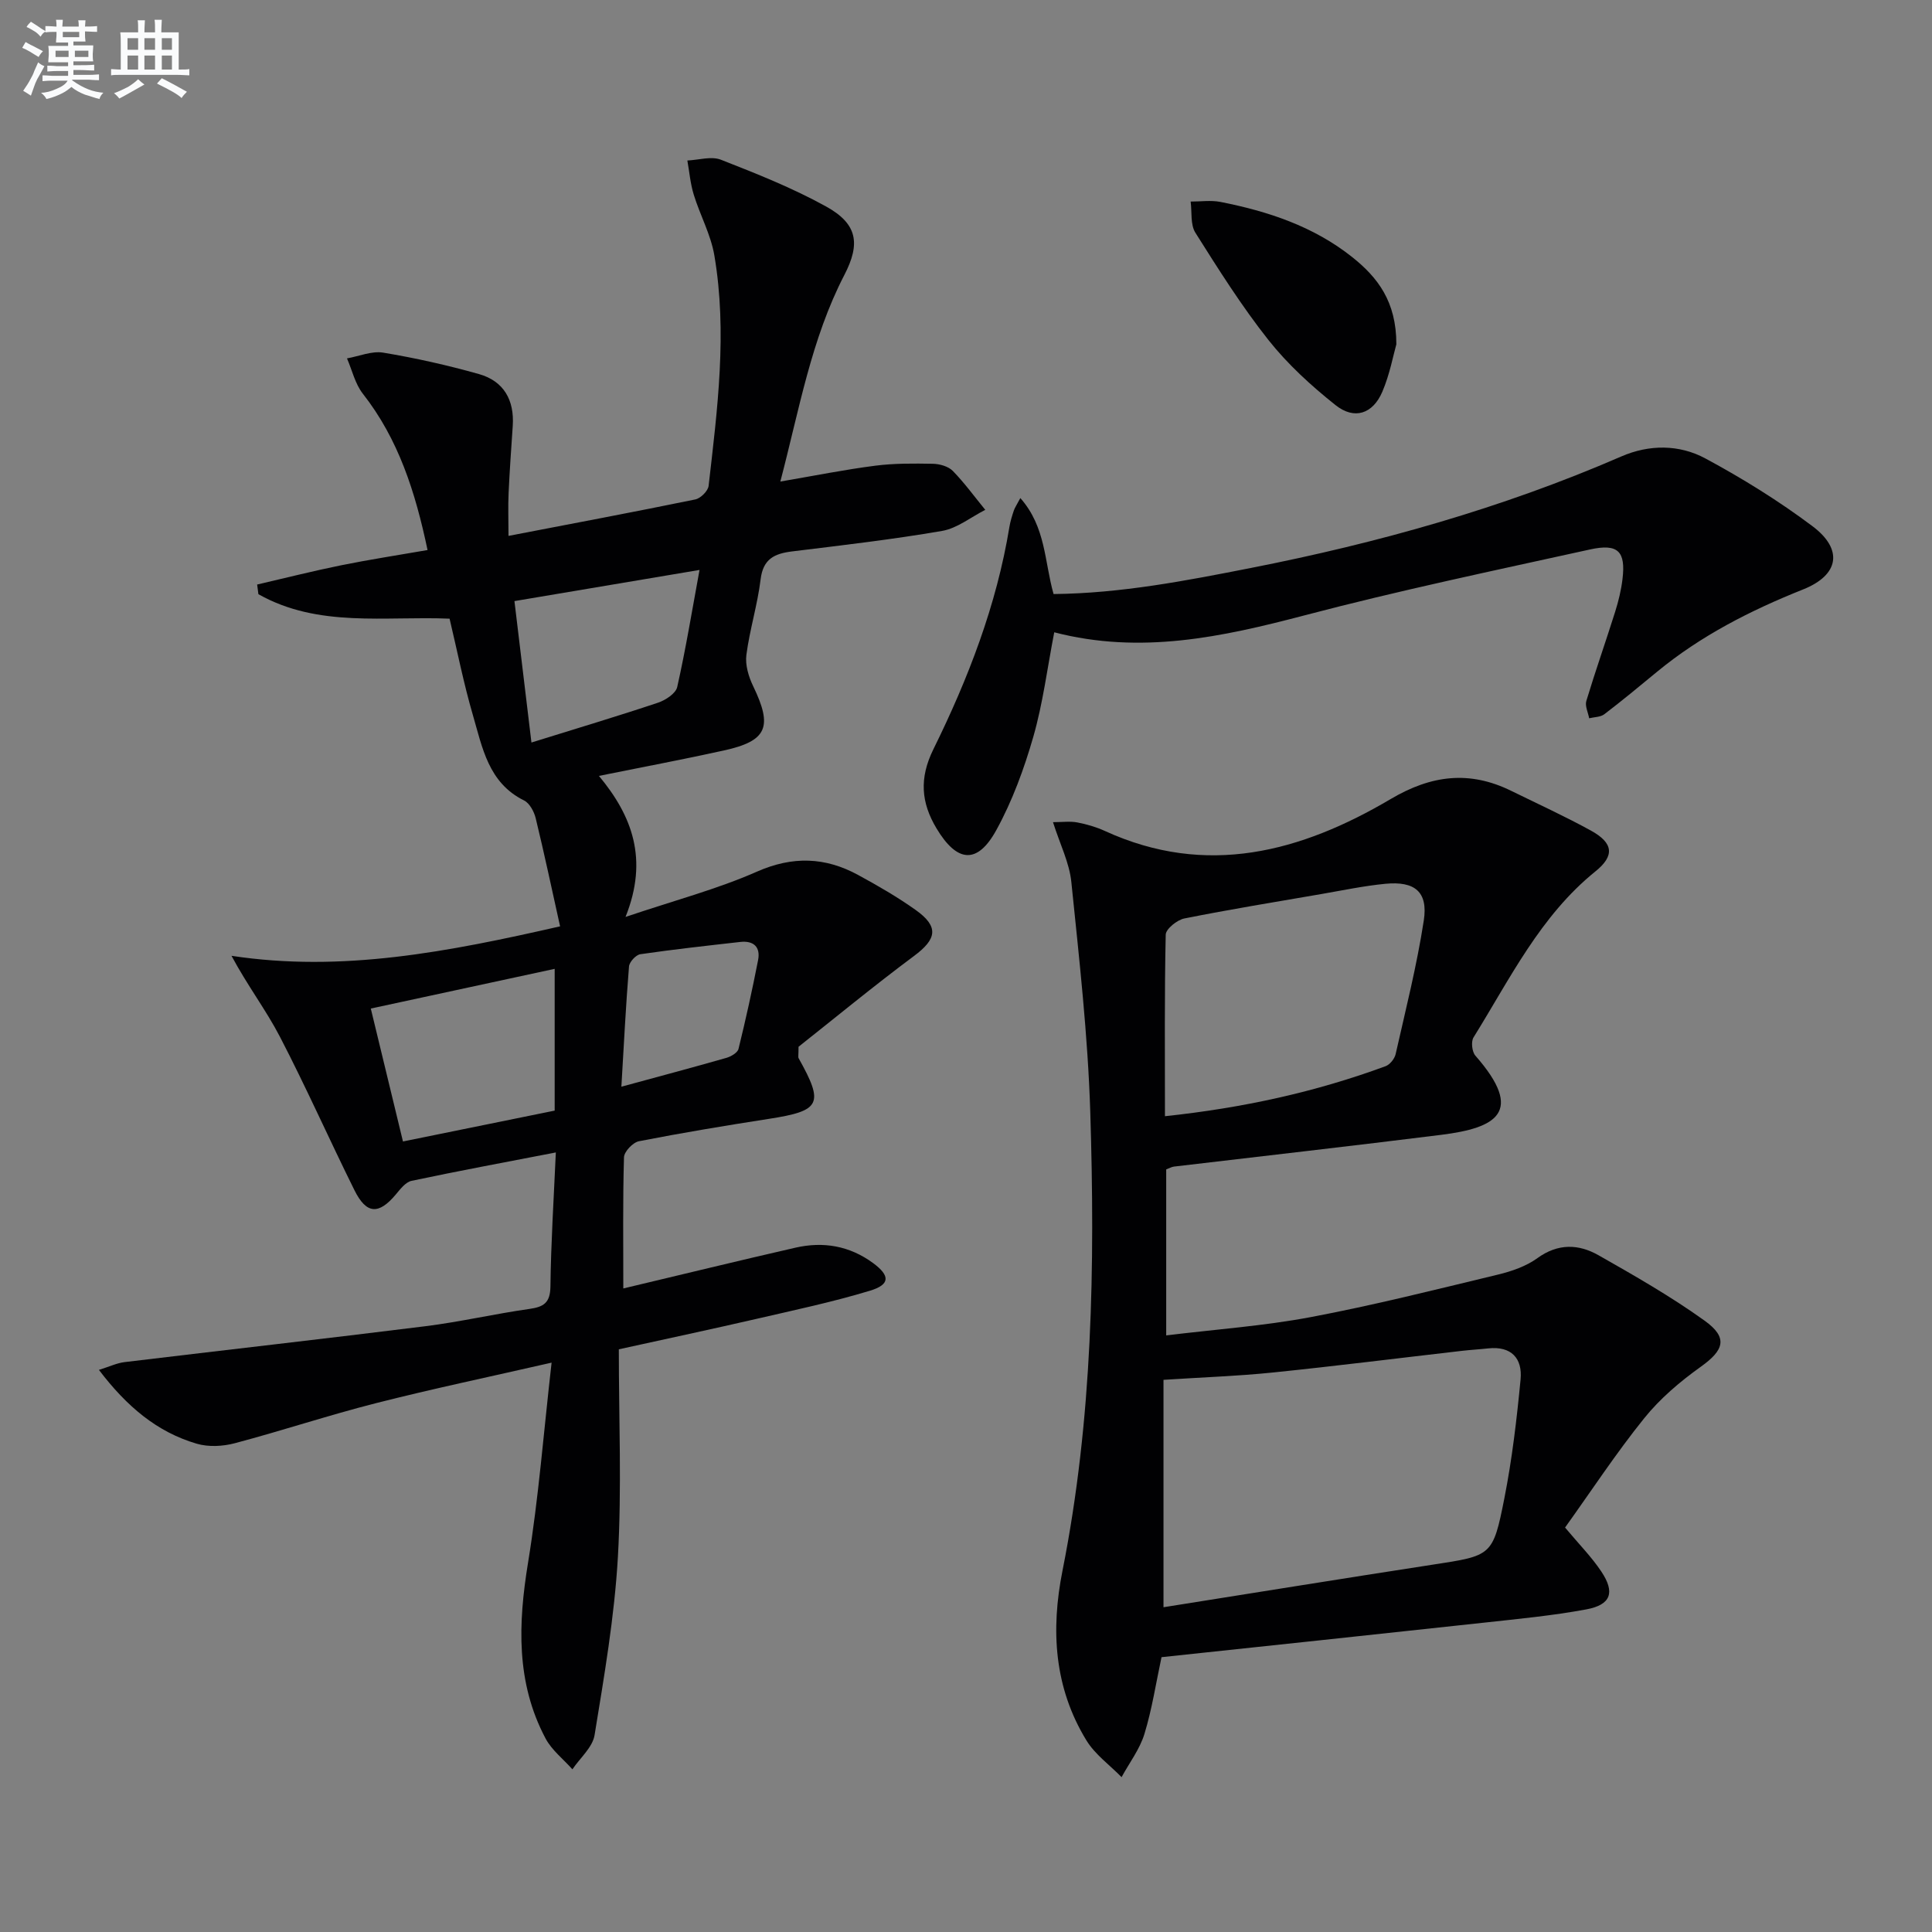
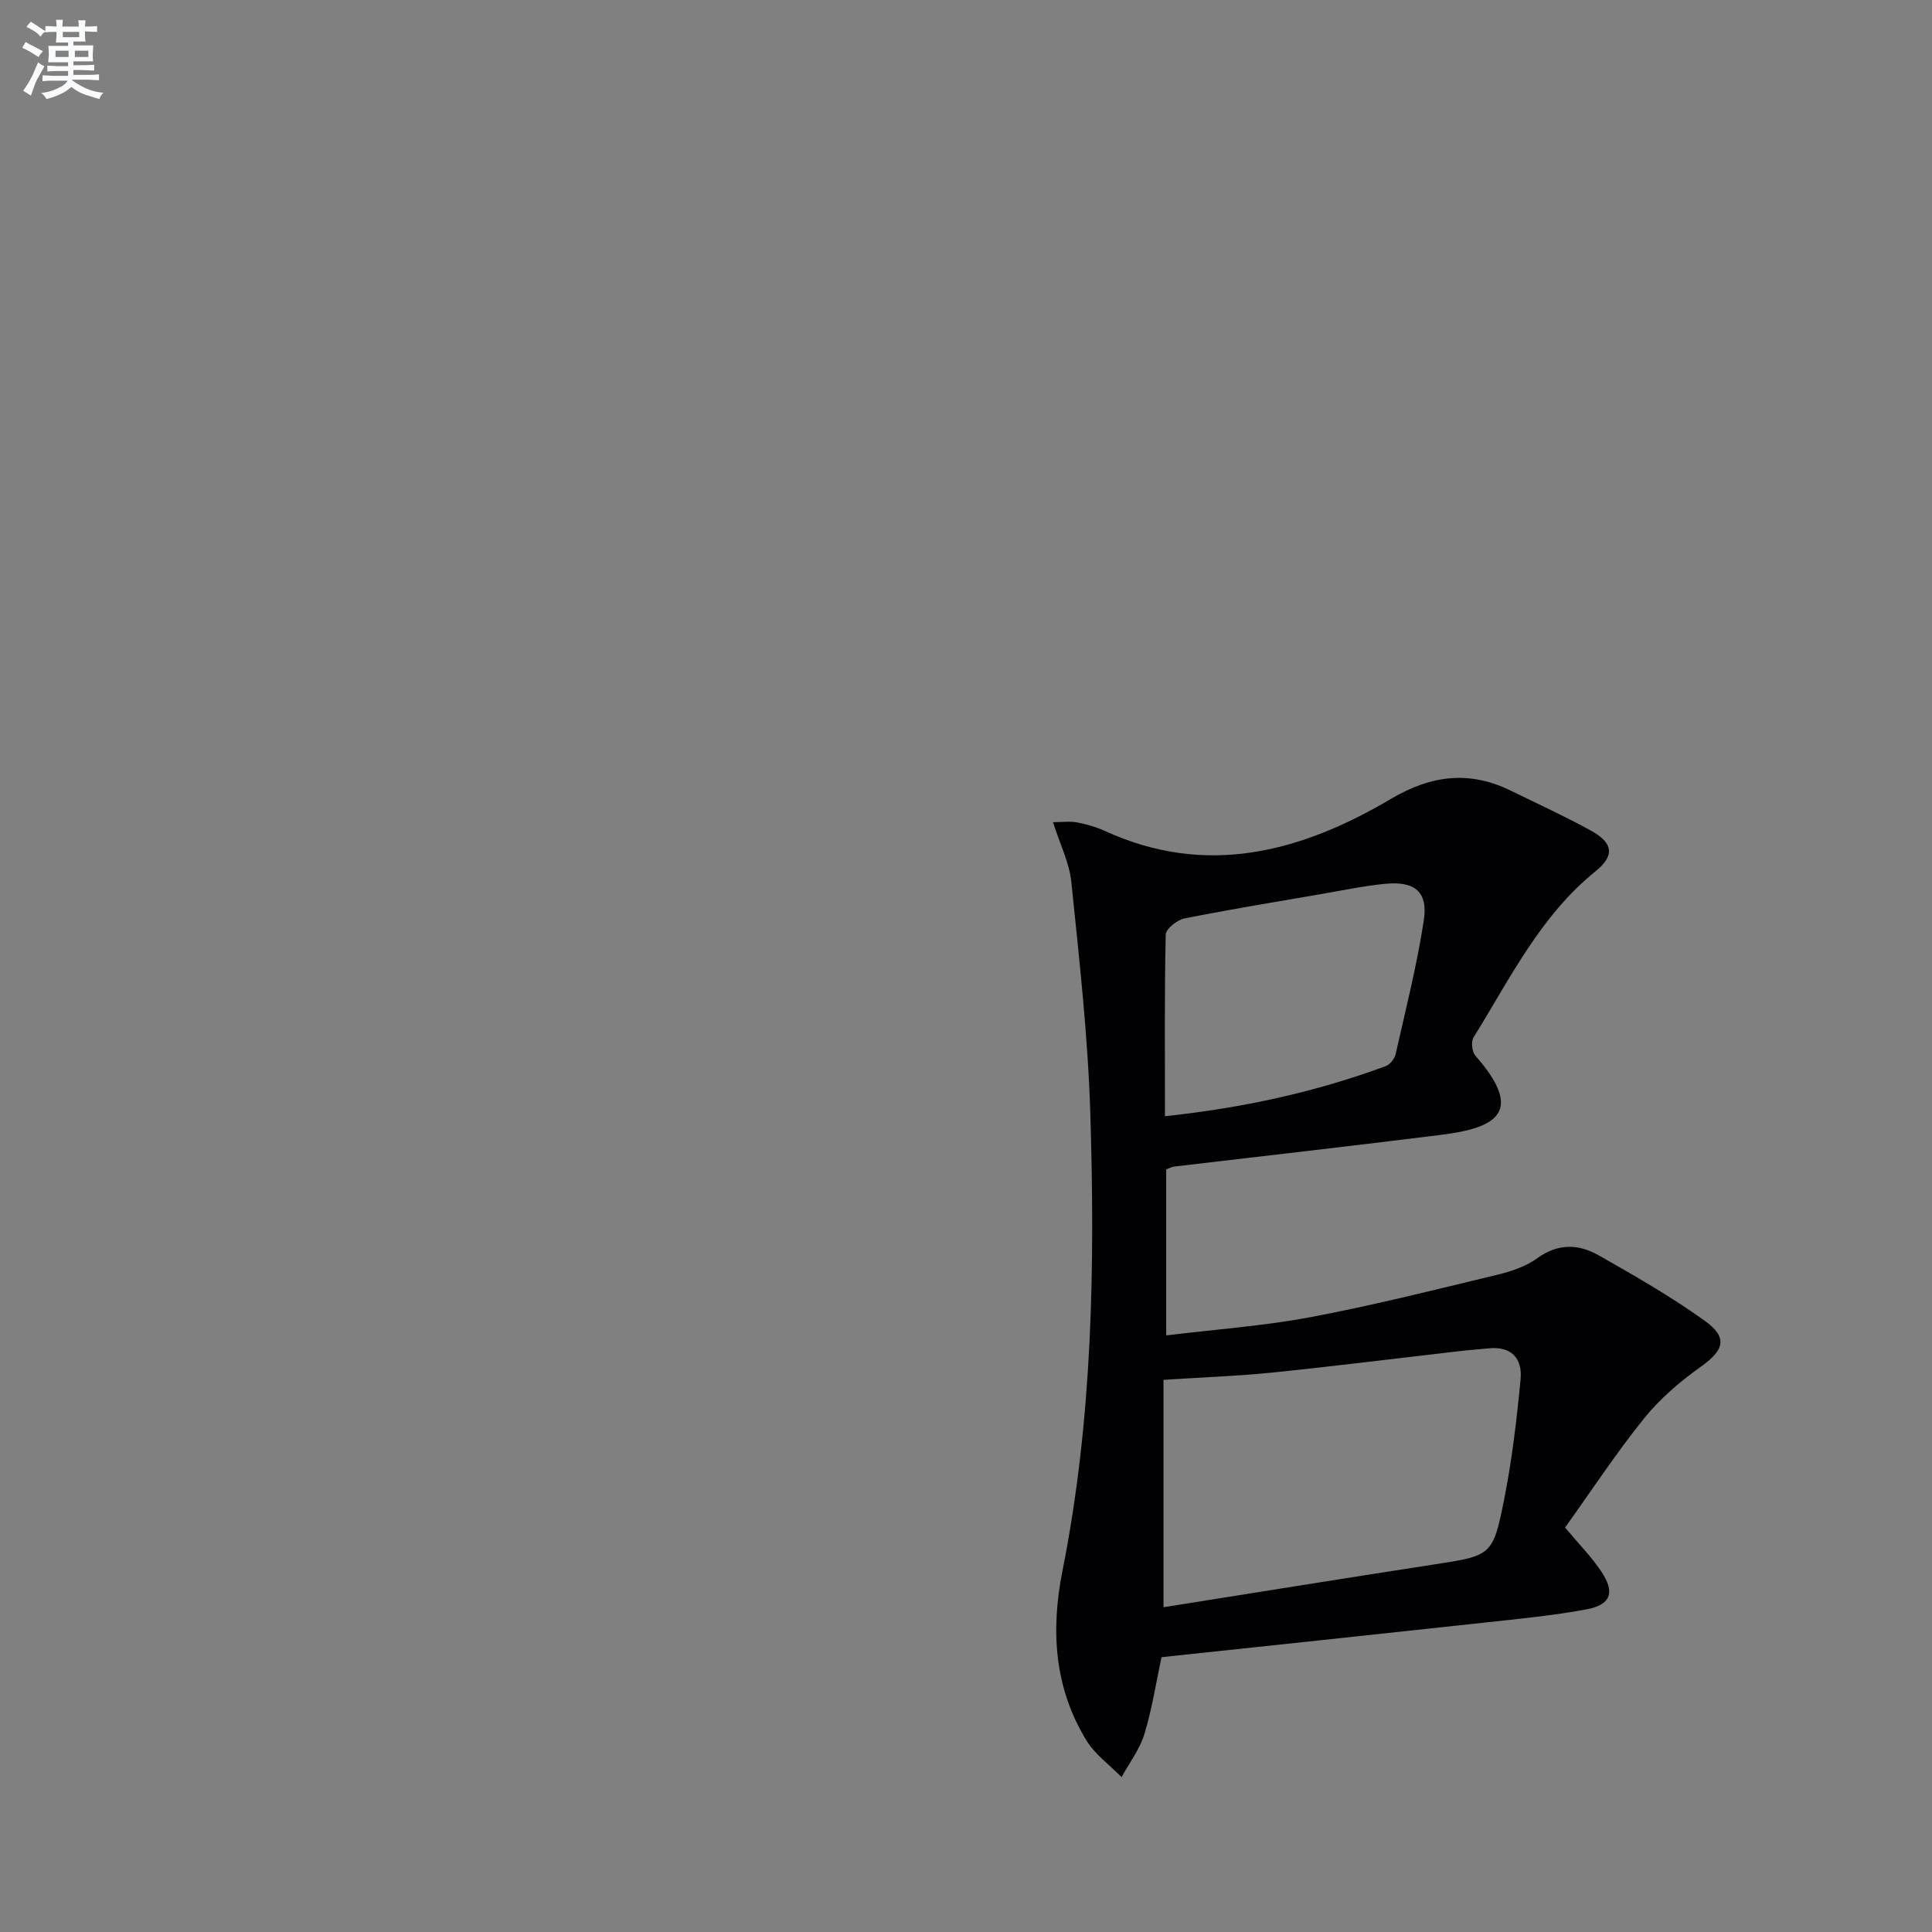
<svg xmlns="http://www.w3.org/2000/svg" enable-background="new 0 0 400 400" viewBox="0 0 400 400">
  <rect x="0" y="0" width="400" height="400" fill="#808080" stroke="none" />
  <g fill="#010103">
-     <path d="m115.08 238.6c-10.37 2.01-20.15 3.82-29.87 5.88-1.24.26-2.34 1.72-3.26 2.82-3.54 4.22-6.08 4.12-8.56-.87-5.24-10.56-10.02-21.35-15.45-31.81-2.86-5.51-6.69-10.53-10.01-16.73 22.88 3.48 44.84-.82 68.03-6.1-1.71-7.69-3.27-15.07-5.05-22.39-.33-1.36-1.26-3.1-2.4-3.67-7.41-3.65-8.64-10.96-10.61-17.7-1.9-6.5-3.21-13.17-4.82-19.94-13.35-.57-27.18 1.93-39.58-5.07-.09-.67-.17-1.33-.26-2 5.79-1.34 11.55-2.8 17.37-3.98s11.69-2.08 17.91-3.16c-2.53-12.02-6.01-22.94-13.4-32.37-1.6-2.04-2.21-4.85-3.28-7.31 2.5-.44 5.13-1.58 7.49-1.19 6.68 1.11 13.32 2.6 19.84 4.44 5.13 1.45 7.34 5.38 6.99 10.71-.31 4.64-.65 9.28-.86 13.93-.13 2.77-.02 5.56-.02 8.86 13.34-2.57 26.03-4.95 38.68-7.55 1.1-.23 2.63-1.75 2.75-2.81 1.82-15.86 3.9-31.77 1.19-47.7-.73-4.32-2.97-8.36-4.27-12.6-.7-2.27-.9-4.7-1.32-7.06 2.33-.1 4.96-.94 6.95-.16 7.39 2.89 14.84 5.85 21.77 9.68 6.49 3.59 7.16 7.66 3.79 14.17-6.87 13.27-9.33 27.84-13.26 42.78 7.07-1.21 13.32-2.47 19.64-3.28 3.94-.51 7.96-.47 11.95-.4 1.4.03 3.18.53 4.11 1.47 2.44 2.5 4.51 5.36 6.73 8.07-2.97 1.5-5.8 3.82-8.94 4.36-10.3 1.78-20.7 2.97-31.09 4.25-3.62.45-5.97 1.55-6.48 5.76-.64 5.26-2.26 10.4-2.95 15.66-.27 2.08.46 4.52 1.41 6.48 4.07 8.44 2.92 11.33-6.08 13.31-8.25 1.82-16.55 3.38-25.86 5.26 6.87 8.26 10.3 17.23 5.51 29.2 10.21-3.45 18.99-5.75 27.19-9.37 7.42-3.27 14.14-3.03 20.96.68 4.08 2.22 8.14 4.56 11.92 7.25 4.86 3.46 4.38 6.02-.35 9.53-8.37 6.23-16.42 12.88-23.9 18.79 0 1.75-.12 2.14.02 2.38 5.3 9.46 4.56 10.88-6.11 12.54-9.01 1.4-18 2.89-26.95 4.64-1.25.24-3.07 2.15-3.1 3.33-.26 8.97-.14 17.96-.14 27.15 12.13-2.88 23.86-5.75 35.63-8.44 5.77-1.32 11.21-.4 16.09 3.19 3.51 2.59 3.58 4.44-.66 5.72-7.76 2.35-15.72 4.03-23.63 5.86-9.03 2.08-18.09 4.01-28.36 6.27 0 14.41.62 28.73-.19 42.98-.71 12.35-2.83 24.65-4.83 36.89-.41 2.54-3.01 4.74-4.59 7.09-1.88-2.12-4.28-3.97-5.57-6.41-6.14-11.59-5.67-23.8-3.61-36.4 2.18-13.36 3.22-26.91 4.87-41.39-12.94 2.96-24.74 5.43-36.4 8.4-9.79 2.49-19.4 5.69-29.17 8.28-2.48.66-5.45.82-7.88.11-8.24-2.41-14.51-7.71-20.27-15.29 2.19-.68 3.72-1.42 5.31-1.61 20.75-2.5 41.53-4.84 62.27-7.43 7.22-.9 14.34-2.56 21.55-3.58 2.96-.42 4.29-1.26 4.35-4.59.11-9.14.69-18.24 1.12-27.81zm-.24-38.01c-12.92 2.79-25.27 5.46-38.07 8.22 2.33 9.63 4.42 18.25 6.66 27.52 10.93-2.22 21.21-4.31 31.41-6.39 0-9.98 0-19.1 0-29.35zm-8.33-76.14c1.18 9.84 2.29 19.1 3.52 29.28 9.47-2.95 17.88-5.46 26.19-8.24 1.56-.52 3.69-1.91 3.99-3.25 1.76-7.81 3.05-15.72 4.62-24.24-12.97 2.18-25.05 4.21-38.32 6.45zm22.14 100.54c7.79-2.12 14.78-3.98 21.74-5.97.97-.28 2.32-1.07 2.51-1.86 1.5-6.09 2.85-12.21 4.05-18.36.54-2.74-.92-4.09-3.69-3.78-6.9.78-13.81 1.54-20.68 2.54-.92.13-2.27 1.6-2.35 2.53-.66 8.08-1.06 16.18-1.58 24.9z" />
    <path d="m324.03 316.26c2.89 3.46 5.49 6.08 7.5 9.1 2.9 4.34 2.01 6.9-3.12 7.85-7 1.3-14.13 1.97-21.22 2.75-22.11 2.41-44.22 4.74-66.71 7.14-1.15 5.35-1.96 10.75-3.54 15.9-.97 3.17-3.12 5.97-4.73 8.94-2.46-2.52-5.49-4.68-7.28-7.61-6.68-10.92-7.41-22.81-4.95-35.15 6.24-31.37 6.74-63.15 5.75-94.93-.5-15.91-2.3-31.78-3.92-47.63-.4-3.98-2.34-7.8-3.8-12.4 1.95 0 3.55-.23 5.05.06 1.94.37 3.89.94 5.69 1.76 21.06 9.65 40.62 4.35 59.18-6.61 8.43-4.98 16.33-5.94 24.98-1.68 5.52 2.71 11.12 5.27 16.5 8.23 4.64 2.56 4.91 5.2.92 8.42-11.46 9.25-17.72 22.28-25.25 34.38-.55.88-.32 2.97.37 3.77 10.34 11.77 4.25 14.98-7.02 16.4-18.45 2.31-36.92 4.39-55.38 6.58-.47.06-.92.33-1.6.58v34.37c10.21-1.25 20.16-1.95 29.89-3.78 13.01-2.45 25.88-5.7 38.76-8.8 2.87-.69 5.88-1.73 8.22-3.43 4.26-3.08 8.51-2.92 12.61-.6 7.49 4.25 15.01 8.55 21.99 13.56 4.92 3.53 4.03 6.11-.83 9.57-4.27 3.05-8.42 6.58-11.69 10.65-5.81 7.21-10.93 15.02-16.37 22.61zm-83.14-30.58v47.08c18.36-2.91 37.02-5.93 55.71-8.81 12.22-1.88 12.49-1.74 14.86-13.73 1.6-8.12 2.57-16.38 3.36-24.63.41-4.35-1.91-6.94-6.7-6.42-1.82.2-3.65.3-5.46.51-13.03 1.5-26.05 3.14-39.1 4.48-7.24.74-14.53.99-22.67 1.52zm.3-54.58c16.17-1.72 31.17-5.01 45.69-10.36.89-.33 1.85-1.53 2.07-2.49 2.08-9.2 4.4-18.37 5.83-27.67.91-5.92-1.84-8.19-7.96-7.6-4.44.43-8.83 1.36-13.24 2.12-9.47 1.63-18.96 3.18-28.38 5.06-1.5.3-3.82 2.17-3.85 3.35-.27 12.27-.16 24.56-.16 37.59z" />
-     <path d="m211.25 103.12c5.3 5.99 4.97 13.14 6.88 19.87 13.93-.14 27.39-2.75 40.91-5.41 26.33-5.18 51.98-12.37 76.62-23.07 5.77-2.51 11.99-2.52 17.41.4 7.69 4.14 15.2 8.79 22.18 14.03 6.4 4.8 5.56 10.11-1.95 13.1-10.9 4.35-21.19 9.59-30.27 17.08-3.59 2.96-7.18 5.94-10.88 8.76-.79.6-2.07.57-3.13.83-.22-1.2-.9-2.54-.59-3.58 1.87-6.19 4.03-12.3 5.97-18.47.69-2.2 1.25-4.48 1.52-6.77.69-5.73-.9-7.41-6.72-6.13-19.76 4.35-39.58 8.5-59.14 13.65-17.04 4.48-33.92 8.14-51.79 3.5-1.44 7.42-2.34 14.68-4.33 21.62-1.91 6.64-4.34 13.28-7.65 19.31-3.93 7.17-8.13 6.78-12.39-.32-3.2-5.34-3.62-10.39-.64-16.42 7.2-14.61 13.07-29.8 15.73-46.02.19-1.14.54-2.26.91-3.37.2-.6.58-1.13 1.35-2.59z" />
-     <path d="m289.1 71.28c-.64 2.25-1.36 6.21-2.9 9.82-1.97 4.61-5.8 5.88-9.7 2.77-5.03-4-9.9-8.45-13.88-13.47-5.55-7.01-10.35-14.64-15.13-22.22-1.06-1.69-.69-4.27-.98-6.45 2.05.01 4.17-.31 6.14.07 9.86 1.94 19.28 5.05 27.3 11.42 5.27 4.2 9.16 9.19 9.15 18.06z" />
+     <path d="m289.1 71.28z" />
  </g>
  <path d="m6.8 9.5c.6.3 1.3.7 2.1 1.1-.4.4-.7.8-.9 1.2-.7-.4-1.3-.8-1.8-1.1s-1.1-.6-1.6-.8c.2-.4.5-.8.7-1.2.4.2.8.5 1.5.8zm.9 6.9c-.3.6-.5 1.1-.7 1.7s-.4 1.1-.6 1.7c-.6-.4-1.1-.7-1.6-1 .7-1 1.2-1.8 1.5-2.4.3-.5.6-1.1.8-1.7.3-.6.5-1.2.8-1.8.3.3.8.6 1.3.8-.7 1.3-1.2 2.2-1.5 2.7zm.1-11c.4.3 1 .7 1.7 1.1-.5.2-.8.6-1.1 1.1-.5-.6-1-1-1.4-1.2s-.9-.6-1.5-.8c.2-.4.5-.7.9-1.1.5.3.9.6 1.4.9zm10.5 13.1c1 .4 2 .6 3.1.7-.4.4-.7.8-.8 1.3-.9-.2-1.9-.6-3-.9-1-.4-2-.9-2.8-1.6-.5.4-1.1.9-1.9 1.3s-1.9.9-3.3 1.2c-.1-.3-.5-.8-1.1-1.3 1 0 2.1-.3 3.2-.8 1.2-.5 1.9-1 2.3-1.7h-3.2c-.4 0-1 0-2 .1v-1.2c1 0 1.7.1 2 .1h3.3v-1h-2.3c-.2 0-.9 0-2 .1v-1.2c1.2 0 1.9.1 2 .1h2.3v-.8h-4.1c0-.7.1-1.2.1-1.6 0-.5 0-1.1-.1-1.8h4.1v-.7h-2.5c0-.6.1-1.1.1-1.6v-.6h-.5c-.4 0-1 0-1.8.1v-1.3c1.2 0 1.9.1 2.1.1h.2c0-.3 0-.8-.1-1.4h1.4c0 .6-.1 1-.1 1.4h3.4c0-.4 0-.8-.1-1.3h1.5c0 .4-.1.9-.1 1.3.7 0 1.5 0 2.5-.1v1.2c-1 0-1.8-.1-2.5-.1v.6c0 .3 0 .8.1 1.5h-2.5v.8h4.1c0 .8-.1 1.3-.1 1.8s0 1 .1 1.5h-4.1v.8h1.4c.8 0 1.8 0 2.9-.1v1.2c-1 0-1.9-.1-2.8-.1h-1.5v1h3.2c.3 0 1 0 2.1-.1v1.2c-1.1 0-1.8-.1-2.1-.1h-3.4l-.1.1c1.4 1 2.4 1.5 3.4 1.9zm-4.1-6.7v-1.3h-2.7v1.3zm2.2-4.1v-1.1h-3.4v1.1zm1.9 4.1v-1.3h-2.8v1.3z" fill="#fafbfc" />
-   <path d="m37 6.7v2.3 5.4c1 0 1.8 0 2.2-.1v1.3c-.6 0-1.5-.1-2.5-.1h-11.9c-.7 0-1.3 0-1.8.1v-1.3c.5 0 1.1.1 2 .1v-5.2c0-1 0-1.8-.1-2.5h3.7c0-1.3 0-2.1-.1-2.5h1.5c0 .4-.1 1.3-.1 2.5h2.2c0-1.2 0-2.1-.1-2.6h1.5c0 .4-.1 1.3-.1 2.6zm-12.3 13.7c-.3-.4-.7-.8-1.1-1.1 1.1-.4 2.1-.9 2.9-1.3.8-.5 1.5-1 2.1-1.6.4.4.9.8 1.3 1.1-2.5 1.4-4.2 2.4-5.2 2.9zm3.9-10.1v-2.4h-2.2v2.4zm0 4.1v-2.9h-2.2v2.9zm3.5-4.1v-2.4h-2.2v2.4zm0 4.1v-2.9h-2.2v2.9zm.4 2.9 1-1.1c.6.3 1.4.7 2.5 1.3s2 1.1 2.7 1.5c-.4.4-.8.8-1.1 1.3-.8-.8-2.5-1.7-5.1-3zm3.1-7v-2.4h-2.1v2.4zm0 4.1v-2.9h-2.1v2.9z" fill="#fafbfc" />
</svg>